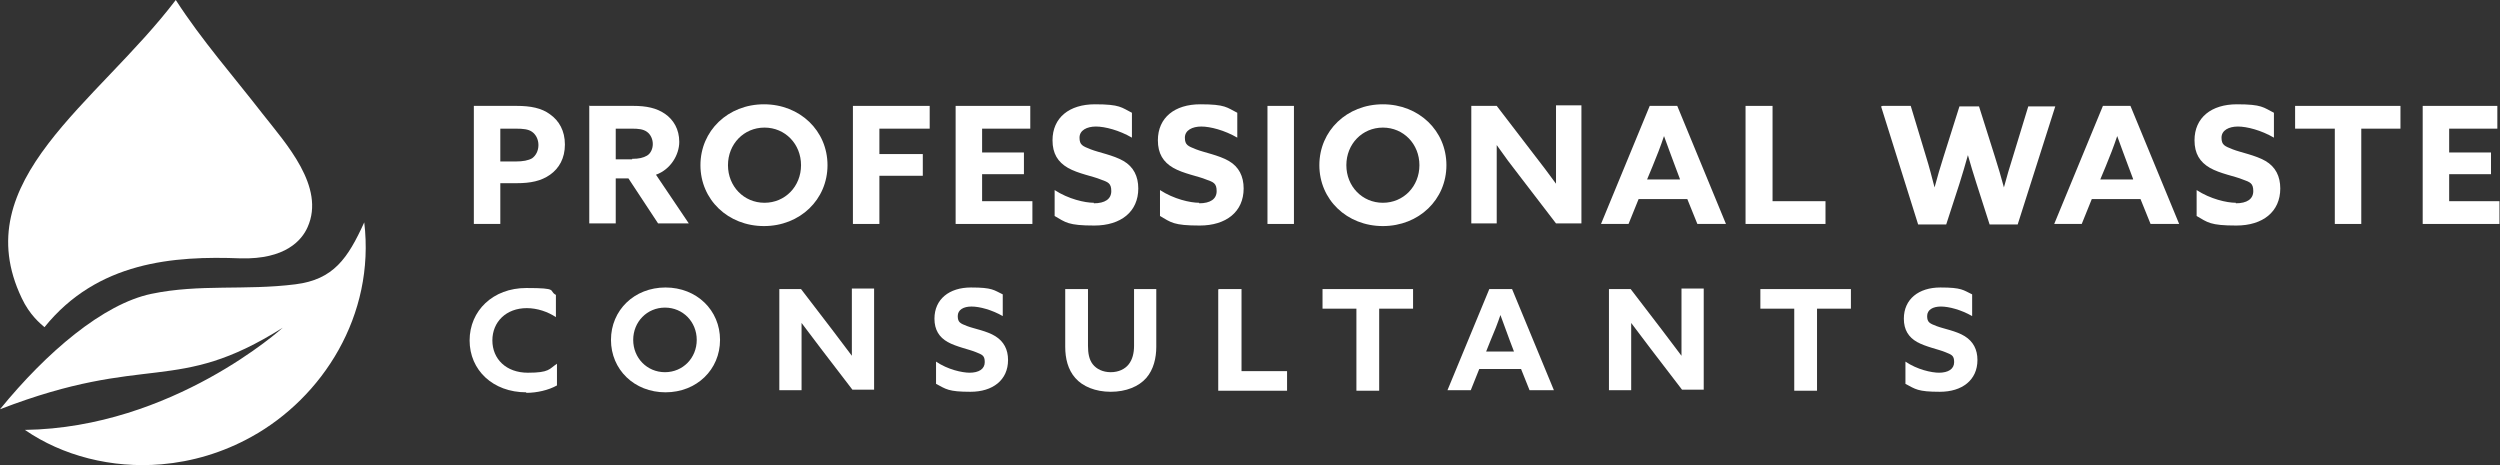
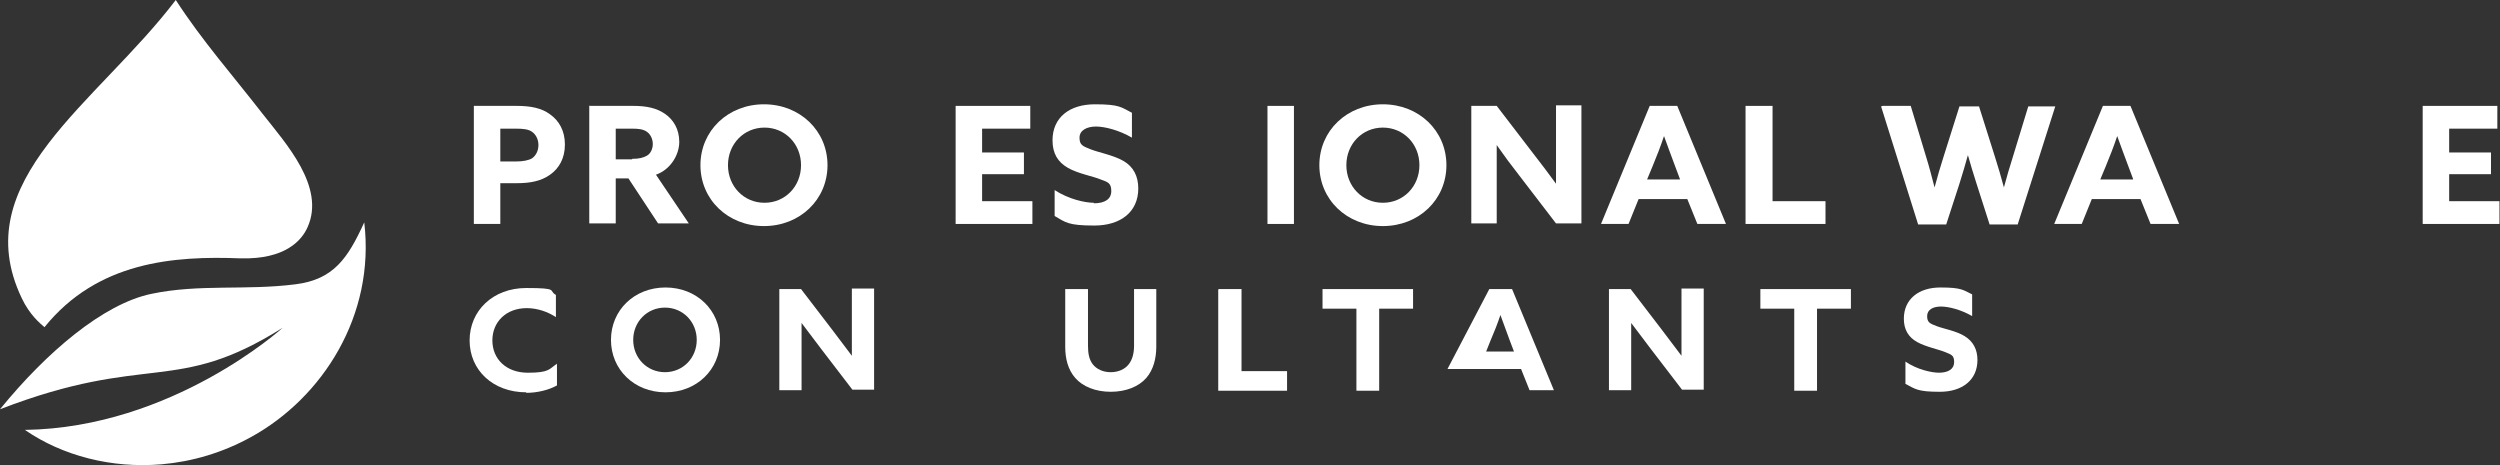
<svg xmlns="http://www.w3.org/2000/svg" width="430" height="80" viewBox="0 0 430 80" fill="none">
  <rect x="0" y="0" width="430" height="80" fill="#333333" stroke="none" />
  <path d="M81.41 18.213H88.877C91.245 18.213 93.157 18.577 94.614 19.67C96.162 20.762 97.164 22.492 97.164 24.86C97.164 27.228 96.162 28.958 94.614 30.051C93.066 31.143 91.245 31.508 88.877 31.508H86.054V38.52H81.501V18.213H81.41ZM88.695 27.774C89.97 27.774 90.881 27.592 91.518 27.228C92.156 26.773 92.611 25.953 92.611 24.951C92.611 23.95 92.156 23.13 91.518 22.675C90.881 22.219 89.97 22.128 88.695 22.128H86.054V27.774H88.695Z" fill="white" />
  <path d="M101.262 18.212H108.911C111.188 18.212 112.918 18.577 114.375 19.578C115.832 20.58 116.834 22.219 116.834 24.405C116.834 26.59 115.377 29.14 112.827 30.051L118.473 38.428H113.191L108.092 30.688H105.906V38.428H101.353V18.121L101.262 18.212ZM108.729 27.319C109.913 27.319 110.641 27.137 111.279 26.772C111.916 26.408 112.281 25.589 112.281 24.769C112.281 23.949 111.916 23.13 111.279 22.675C110.641 22.219 109.822 22.128 108.729 22.128H105.906V27.41H108.729V27.319Z" fill="white" />
  <path d="M120.476 28.412C120.476 22.492 125.211 17.939 131.404 17.939C137.596 17.939 142.331 22.492 142.331 28.412C142.331 34.331 137.596 38.884 131.404 38.884C125.211 38.884 120.476 34.331 120.476 28.412ZM137.778 28.412C137.778 24.769 135.046 21.946 131.495 21.946C127.943 21.946 125.211 24.769 125.211 28.412C125.211 32.054 127.943 34.877 131.495 34.877C135.046 34.877 137.778 32.054 137.778 28.412Z" fill="white" />
-   <path d="M146.702 18.213H159.906V22.128H151.255V26.499H158.722V30.233H151.255V38.52H146.702V18.213Z" fill="white" />
  <path d="M164.277 18.213H177.208V22.128H168.922V26.226H176.116V29.96H168.922V34.604H177.573V38.52H164.368V18.213H164.277Z" fill="white" />
  <path d="M188.136 34.968C190.048 34.968 191.141 34.24 191.141 32.874C191.141 31.508 190.595 31.326 189.32 30.87C188.045 30.324 185.404 29.869 183.674 28.867C181.944 27.865 181.033 26.408 181.033 24.132C181.033 20.216 183.947 17.939 188.318 17.939C192.689 17.939 192.871 18.486 194.692 19.396V23.676C192.507 22.401 190.048 21.764 188.5 21.764C186.952 21.764 185.677 22.401 185.677 23.676C185.677 24.951 186.224 25.133 187.589 25.68C188.955 26.226 191.505 26.681 193.235 27.683C194.966 28.685 195.785 30.324 195.785 32.418C195.785 36.425 192.78 38.793 188.227 38.793C183.674 38.793 183.31 38.246 181.397 37.154V32.691C183.765 34.24 186.588 34.877 188.136 34.877V34.968Z" fill="white" />
-   <path d="M206.257 34.968C208.17 34.968 209.263 34.24 209.263 32.874C209.263 31.508 208.716 31.326 207.441 30.87C206.166 30.324 203.526 29.869 201.795 28.867C200.065 27.865 199.155 26.408 199.155 24.132C199.155 20.216 202.069 17.939 206.44 17.939C210.811 17.939 210.993 18.486 212.814 19.396V23.676C210.628 22.401 208.17 21.764 206.622 21.764C205.074 21.764 203.799 22.401 203.799 23.676C203.799 24.951 204.345 25.133 205.711 25.68C207.077 26.226 209.627 26.681 211.357 27.683C213.087 28.685 213.907 30.324 213.907 32.418C213.907 36.425 210.902 38.793 206.349 38.793C201.795 38.793 201.431 38.246 199.519 37.154V32.691C201.886 34.24 204.709 34.877 206.257 34.877V34.968Z" fill="white" />
  <path d="M218.005 18.213H222.558V38.52H218.005V18.213Z" fill="white" />
  <path d="M226.929 28.412C226.929 22.492 231.664 17.939 237.856 17.939C244.049 17.939 248.784 22.492 248.784 28.412C248.784 34.331 244.049 38.884 237.856 38.884C231.664 38.884 226.929 34.331 226.929 28.412ZM244.14 28.412C244.14 24.769 241.408 21.946 237.856 21.946C234.305 21.946 231.573 24.769 231.573 28.412C231.573 32.054 234.305 34.877 237.856 34.877C241.408 34.877 244.14 32.054 244.14 28.412Z" fill="white" />
  <path d="M253.064 18.212H257.435L263.718 26.408C265.084 28.138 266.359 29.869 267.634 31.599C267.634 29.595 267.634 27.683 267.634 25.68V18.121H272.005V38.428H267.634L261.35 30.233C259.985 28.503 258.71 26.772 257.435 24.951C257.435 26.954 257.435 28.867 257.435 30.87V38.428H253.064V18.121V18.212Z" fill="white" />
  <path d="M283.843 18.213H288.487L296.865 38.52H291.948L290.217 34.24H281.84L280.109 38.52H275.374L283.752 18.213H283.843ZM288.943 30.779L288.123 28.594C287.486 26.955 286.757 24.86 286.211 23.403C285.664 25.042 284.936 26.955 284.207 28.685L283.297 30.87H288.943V30.779Z" fill="white" />
  <path d="M300.325 18.213H304.878V34.604H313.985V38.52H300.234V18.213H300.325Z" fill="white" />
  <path d="M323.82 18.213H328.646L331.287 26.955C331.833 28.685 332.288 30.506 332.744 32.236C333.199 30.506 333.745 28.685 334.292 26.955L337.024 18.304H340.393L343.125 26.955C343.671 28.685 344.218 30.506 344.673 32.236C345.128 30.506 345.675 28.685 346.221 26.955L348.862 18.304H353.506L347.041 38.611H342.214L339.938 31.508C339.391 29.778 338.936 28.321 338.481 26.681C338.025 28.321 337.57 29.869 337.024 31.599L334.747 38.611H329.921L323.546 18.304L323.82 18.213Z" fill="white" />
  <path d="M361.793 18.213H366.437L374.815 38.52H369.897L368.167 34.24H359.789L358.059 38.52H353.324L361.702 18.213H361.793ZM366.892 30.779L366.073 28.594C365.435 26.955 364.707 24.86 364.16 23.403C363.614 25.042 362.886 26.955 362.157 28.685L361.246 30.87H366.892V30.779Z" fill="white" />
-   <path d="M384.558 34.968C386.471 34.968 387.564 34.24 387.564 32.874C387.564 31.508 387.017 31.326 385.742 30.87C384.467 30.324 381.827 29.869 380.096 28.867C378.366 27.865 377.456 26.408 377.456 24.132C377.456 20.216 380.37 17.939 384.741 17.939C389.112 17.939 389.294 18.486 391.115 19.396V23.676C388.929 22.401 386.471 21.764 384.923 21.764C383.375 21.764 382.1 22.401 382.1 23.676C382.1 24.951 382.646 25.133 384.012 25.68C385.378 26.226 387.928 26.681 389.658 27.683C391.388 28.685 392.208 30.324 392.208 32.418C392.208 36.425 389.203 38.793 384.65 38.793C380.096 38.793 379.732 38.246 377.82 37.154V32.691C380.187 34.24 383.01 34.877 384.558 34.877V34.968Z" fill="white" />
-   <path d="M401.496 22.128H394.758V18.213H412.879V22.128H406.14V38.52H401.587V22.128H401.496Z" fill="white" />
  <path d="M416.613 18.213H429.543V22.128H421.257V26.226H428.451V29.96H421.257V34.604H429.908V38.52H416.704V18.213H416.613Z" fill="white" />
  <path d="M90.516 67.478C84.779 67.478 80.773 63.653 80.773 58.553C80.773 53.454 84.779 49.538 90.516 49.538C96.253 49.538 94.25 49.993 95.616 50.722V54.547C94.25 53.636 92.429 52.998 90.608 52.998C87.056 52.998 84.688 55.366 84.688 58.553C84.688 61.74 87.056 64.108 90.79 64.108C94.523 64.108 94.432 63.471 95.798 62.56V66.294C94.341 67.113 92.338 67.569 90.516 67.569V67.478Z" fill="white" />
  <path d="M105.087 58.462C105.087 53.363 109.093 49.447 114.466 49.447C119.839 49.447 123.846 53.363 123.846 58.462C123.846 63.562 119.839 67.478 114.466 67.478C109.093 67.478 105.087 63.562 105.087 58.462ZM119.839 58.462C119.839 55.366 117.471 52.908 114.375 52.908C111.279 52.908 108.911 55.366 108.911 58.462C108.911 61.559 111.279 64.017 114.375 64.017C117.471 64.017 119.839 61.559 119.839 58.462Z" fill="white" />
  <path d="M134.044 49.72H137.778L143.151 56.732C144.335 58.28 145.427 59.737 146.52 61.194C146.52 59.464 146.52 57.825 146.52 56.095V49.629H150.345V67.022H146.611L141.238 60.01C140.055 58.462 138.962 57.005 137.869 55.548C137.869 57.279 137.869 58.918 137.869 60.648V67.113H134.044V49.72Z" fill="white" />
-   <path d="M166.736 64.108C168.375 64.108 169.377 63.471 169.377 62.287C169.377 61.103 168.922 61.012 167.829 60.557C166.736 60.102 164.46 59.646 163.003 58.827C161.546 58.007 160.726 56.732 160.726 54.82C160.726 51.451 163.276 49.447 167.009 49.447C170.743 49.447 170.925 49.903 172.473 50.631V54.365C170.561 53.272 168.466 52.725 167.1 52.725C165.735 52.725 164.733 53.272 164.733 54.365C164.733 55.457 165.188 55.639 166.372 56.095C167.556 56.55 169.741 56.914 171.198 57.825C172.655 58.736 173.384 60.102 173.384 61.923C173.384 65.383 170.743 67.387 166.918 67.387C163.094 67.387 162.729 66.931 160.999 66.021V62.196C163.003 63.562 165.461 64.108 166.827 64.108H166.736Z" fill="white" />
  <path d="M187.134 49.72V59.464C187.134 60.739 187.316 61.832 187.954 62.651C188.591 63.471 189.684 64.017 191.05 64.017C192.416 64.017 193.509 63.471 194.146 62.651C194.783 61.832 195.057 60.739 195.057 59.464V49.72H198.881V59.646C198.881 61.559 198.426 63.562 197.151 65.019C195.876 66.476 193.691 67.387 191.05 67.387C188.409 67.387 186.224 66.476 184.949 65.019C183.674 63.562 183.219 61.65 183.219 59.646V49.72H187.134Z" fill="white" />
  <path d="M209.627 49.72H213.542V63.835H221.374V67.204H209.536V49.812L209.627 49.72Z" fill="white" />
  <path d="M233.303 53.09H227.475V49.72H243.047V53.09H237.219V67.204H233.303V53.09Z" fill="white" />
-   <path d="M256.069 49.72H260.076L267.27 67.113H263.081L261.624 63.471H254.43L252.973 67.113H248.966L256.16 49.72H256.069ZM260.44 60.557L259.711 58.645C259.165 57.188 258.528 55.457 258.072 54.182C257.617 55.548 256.979 57.188 256.342 58.645L255.614 60.466H260.44V60.557Z" fill="white" />
+   <path d="M256.069 49.72H260.076L267.27 67.113H263.081L261.624 63.471H254.43H248.966L256.16 49.72H256.069ZM260.44 60.557L259.711 58.645C259.165 57.188 258.528 55.457 258.072 54.182C257.617 55.548 256.979 57.188 256.342 58.645L255.614 60.466H260.44V60.557Z" fill="white" />
  <path d="M276.74 49.72H280.474L285.846 56.732C287.03 58.28 288.123 59.737 289.216 61.194C289.216 59.464 289.216 57.825 289.216 56.095V49.629H293.04V67.022H289.307L283.934 60.01C282.75 58.462 281.658 57.005 280.565 55.548C280.565 57.279 280.565 58.918 280.565 60.648V67.113H276.74V49.72Z" fill="white" />
  <path d="M308.612 53.09H302.784V49.72H318.356V53.09H312.528V67.204H308.612V53.09Z" fill="white" />
  <path d="M333.472 64.108C335.111 64.108 336.113 63.471 336.113 62.287C336.113 61.103 335.658 61.012 334.565 60.557C333.472 60.102 331.196 59.646 329.739 58.827C328.282 58.007 327.462 56.732 327.462 54.82C327.462 51.451 330.012 49.447 333.745 49.447C337.479 49.447 337.661 49.903 339.209 50.631V54.365C337.297 53.272 335.202 52.725 333.836 52.725C332.47 52.725 331.469 53.272 331.469 54.365C331.469 55.457 331.924 55.639 333.108 56.095C334.292 56.55 336.477 56.914 337.934 57.825C339.391 58.736 340.12 60.102 340.12 61.923C340.12 65.383 337.479 67.387 333.654 67.387C329.83 67.387 329.465 66.931 327.735 66.021V62.196C329.739 63.562 332.197 64.108 333.563 64.108H333.472Z" fill="white" />
  <path fill-rule="evenodd" clip-rule="evenodd" d="M4.28 73.943C10.745 78.405 19.214 80.591 27.774 79.862C33.056 79.407 38.337 77.859 43.255 75.127C55.457 68.388 64.564 54.273 62.651 38.246C59.828 44.439 57.37 48.081 50.813 48.901C42.162 49.993 34.331 48.81 26.044 50.54C17.757 52.27 8.014 60.557 0 70.392C25.498 60.557 30.142 68.024 48.628 56.368C48.628 56.368 29.686 73.579 4.28 73.943Z" fill="white" />
  <path fill-rule="evenodd" clip-rule="evenodd" d="M7.649 56.277C6.921 55.639 5.1 54.182 3.734 51.268C-5.919 31.052 16.665 17.848 30.233 0C34.695 6.921 40.159 13.113 45.167 19.578C49.174 24.678 56.004 32.145 52.908 39.066C51.906 41.343 49.083 44.621 41.434 44.439C29.869 43.983 16.756 44.985 7.649 56.277Z" fill="white" />
  <path fill-rule="evenodd" clip-rule="evenodd" d="M8.56 30.324C6.557 32.691 4.007 36.971 5.009 42.617C5.009 42.982 5.555 42.982 5.646 42.617C5.646 39.886 5.373 36.243 9.106 30.779C9.288 30.506 8.833 30.142 8.651 30.415L8.56 30.324Z" fill="white" />
</svg>